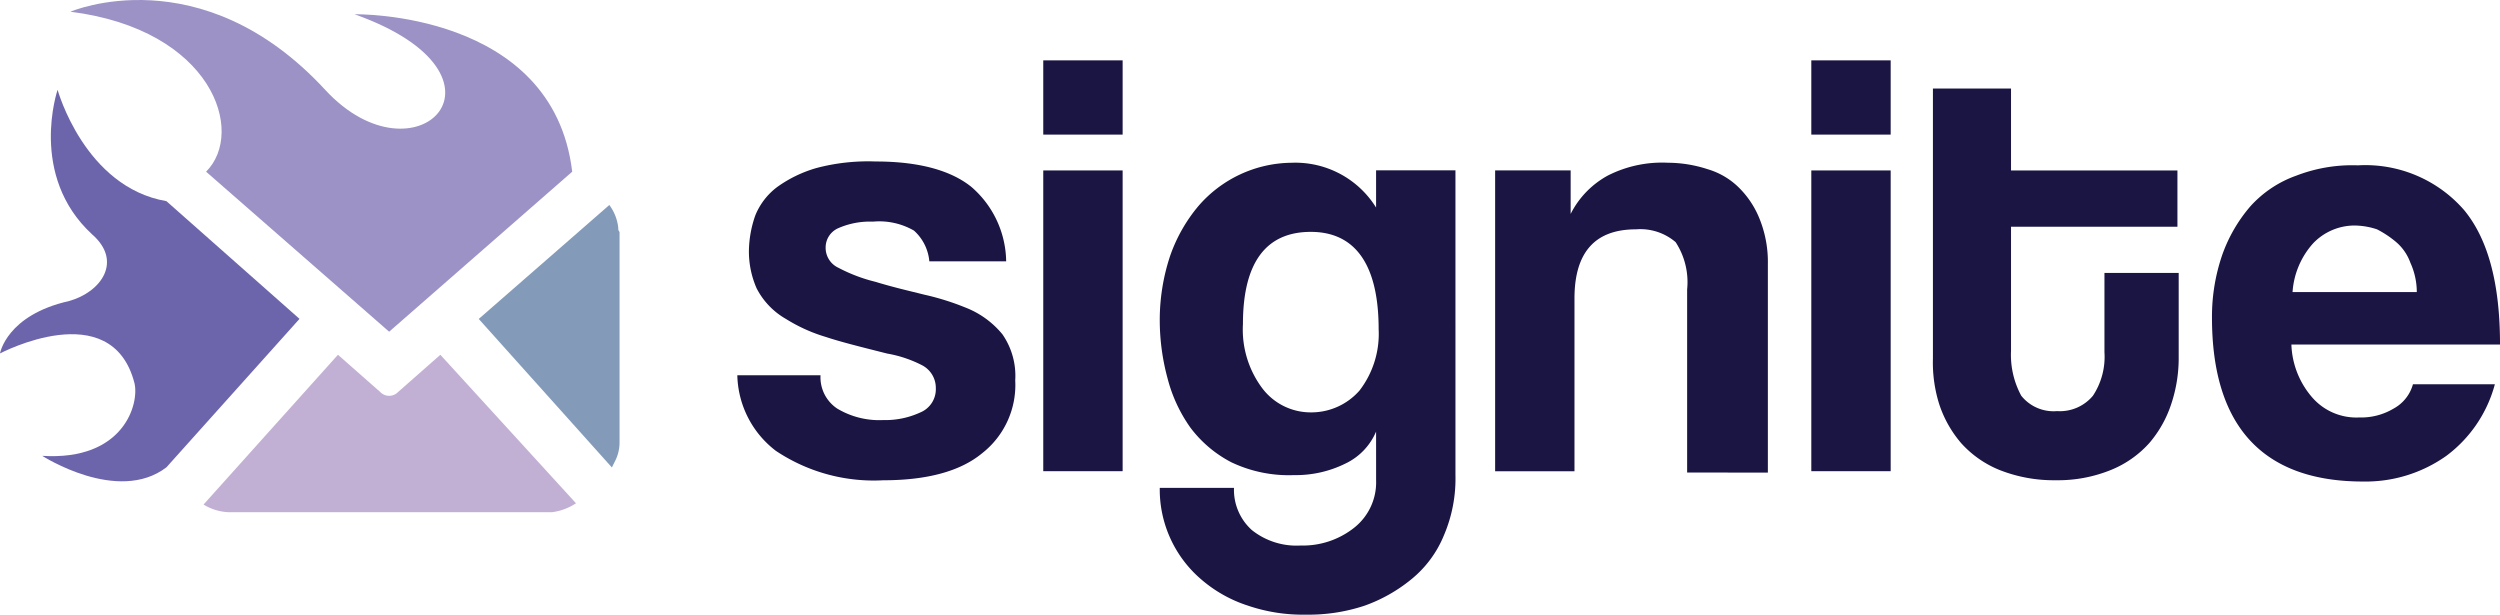
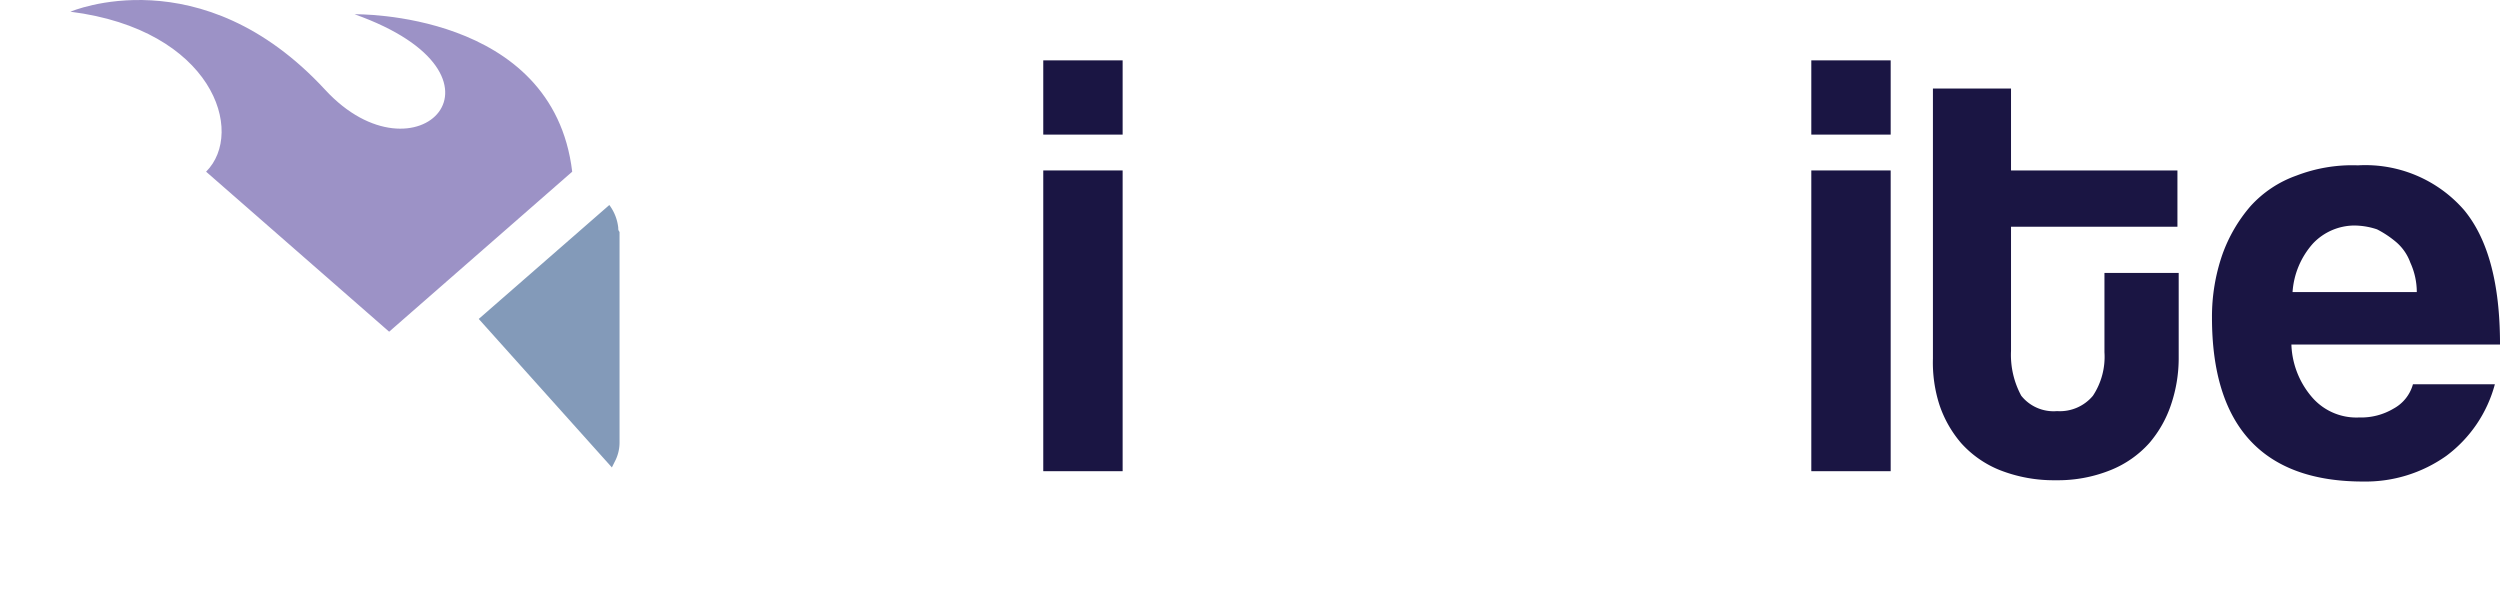
<svg xmlns="http://www.w3.org/2000/svg" width="154.565" height="38" viewBox="0 0 154.565 38">
  <g id="logo" transform="translate(-0.9 -5.385)">
    <g id="Group_1" data-name="Group 1" transform="translate(46.486 9.117)">
-       <path id="Path_1" data-name="Path 1" d="M70.371,24.173a2.89,2.89,0,0,0-.95-1.9,4.293,4.293,0,0,0-2.533-.554,4.878,4.878,0,0,0-2.137.4,1.3,1.3,0,0,0-.791,1.187,1.357,1.357,0,0,0,.791,1.266,10.005,10.005,0,0,0,2.3.871c1.029.317,2.058.554,3.007.791a16.009,16.009,0,0,1,2.533.791,5.564,5.564,0,0,1,2.3,1.662,4.509,4.509,0,0,1,.791,2.849,5.358,5.358,0,0,1-2.058,4.511c-1.345,1.108-3.4,1.662-6.094,1.662a10.883,10.883,0,0,1-6.648-1.82A6.042,6.042,0,0,1,58.5,31.217h5.144a2.32,2.32,0,0,0,1.029,2.058,5.063,5.063,0,0,0,2.849.712,5.166,5.166,0,0,0,2.3-.475,1.552,1.552,0,0,0,.95-1.5,1.576,1.576,0,0,0-.871-1.425,7.525,7.525,0,0,0-2.137-.712c-1.583-.4-2.849-.712-3.8-1.029a10.011,10.011,0,0,1-2.453-1.108,4.6,4.6,0,0,1-1.82-1.9,5.677,5.677,0,0,1-.475-2.3,6.866,6.866,0,0,1,.4-2.216,4.153,4.153,0,0,1,1.345-1.741A7.875,7.875,0,0,1,63.407,18.4a12.5,12.5,0,0,1,3.641-.4c2.691,0,4.669.554,5.936,1.583a6.184,6.184,0,0,1,2.137,4.59Z" transform="translate(-58.5 -11.748)" fill="#1a1543" />
      <path id="Path_2" data-name="Path 2" d="M82.4,14.69V10.1h4.907v4.59Zm0,20.894V16.906h4.907V35.5H82.4Z" transform="translate(-63.485 -10.1)" fill="#1a1543" />
-       <path id="Path_3" data-name="Path 3" d="M104.875,34.72a3.846,3.846,0,0,1-1.9,1.979,6.9,6.9,0,0,1-3.166.712,8.271,8.271,0,0,1-3.878-.791A7.452,7.452,0,0,1,93.4,34.482,9.238,9.238,0,0,1,91.975,31.4a13.771,13.771,0,0,1-.475-3.561,12.568,12.568,0,0,1,.633-3.957,9.781,9.781,0,0,1,1.741-3.087A7.694,7.694,0,0,1,99.652,18.1a5.875,5.875,0,0,1,5.223,2.77v-2.3h4.907V37.411a8.912,8.912,0,0,1-.712,3.72,6.823,6.823,0,0,1-1.979,2.691,9.7,9.7,0,0,1-2.928,1.662,10.965,10.965,0,0,1-3.641.554,10.5,10.5,0,0,1-3.561-.554A8.3,8.3,0,0,1,94.112,43.9,7.316,7.316,0,0,1,91.5,38.2h4.59A3.342,3.342,0,0,0,97.2,40.814a4.421,4.421,0,0,0,3.007.95,5.1,5.1,0,0,0,3.324-1.108,3.574,3.574,0,0,0,1.345-2.928Zm-4.036-1.187a3.963,3.963,0,0,0,3.007-1.345,5.744,5.744,0,0,0,1.187-3.8c0-3.957-1.425-6.015-4.195-6.015s-4.195,1.9-4.195,5.7a6.052,6.052,0,0,0,1.187,3.957A3.748,3.748,0,0,0,100.839,33.533Z" transform="translate(-65.383 -11.769)" fill="#1a1543" />
-       <path id="Path_4" data-name="Path 4" d="M129.571,37.252V25.935a4.52,4.52,0,0,0-.712-2.928,3.356,3.356,0,0,0-2.453-.791q-3.8,0-3.8,4.274V37.173H117.7v-18.6h4.669v2.691a5.55,5.55,0,0,1,2.3-2.374,7.409,7.409,0,0,1,3.72-.791,7.969,7.969,0,0,1,2.453.4,4.582,4.582,0,0,1,1.979,1.187,5.667,5.667,0,0,1,1.266,1.979,7.1,7.1,0,0,1,.475,2.691v12.9Z" transform="translate(-70.848 -11.769)" fill="#1a1543" />
      <path id="Path_5" data-name="Path 5" d="M142.4,14.69V10.1h4.907v4.59Zm0,20.894V16.906h4.907V35.5H142.4Z" transform="translate(-76 -10.1)" fill="#1a1543" />
      <path id="Path_6" data-name="Path 6" d="M162.505,23.7h4.59V29a8.963,8.963,0,0,1-.475,2.849,7.089,7.089,0,0,1-1.345,2.374,6.43,6.43,0,0,1-2.374,1.662,8.7,8.7,0,0,1-3.4.633,9.121,9.121,0,0,1-3.482-.633,6.43,6.43,0,0,1-2.374-1.662,7.089,7.089,0,0,1-1.345-2.374A8.561,8.561,0,0,1,151.9,29V12.3h4.828v5.065h10.289v3.482H156.728v7.677a5.308,5.308,0,0,0,.633,2.77,2.557,2.557,0,0,0,2.216.95,2.656,2.656,0,0,0,2.216-.95,4.361,4.361,0,0,0,.712-2.691Z" transform="translate(-77.981 -10.559)" fill="#1a1543" />
      <path id="Path_7" data-name="Path 7" d="M178.607,29.222a5.252,5.252,0,0,0,1.266,3.4,3.619,3.619,0,0,0,2.928,1.266,3.92,3.92,0,0,0,2.137-.554,2.447,2.447,0,0,0,1.187-1.5h5.065a8.127,8.127,0,0,1-3.007,4.432,8.631,8.631,0,0,1-5.144,1.583c-6.173,0-9.339-3.4-9.339-10.13a11.712,11.712,0,0,1,.633-3.878,9.38,9.38,0,0,1,1.741-3.007,6.955,6.955,0,0,1,2.849-1.9,9.578,9.578,0,0,1,3.8-.633,8.091,8.091,0,0,1,6.569,2.77c1.5,1.82,2.216,4.59,2.216,8.31h-12.9Zm7.756-3.087a4.4,4.4,0,0,0-.4-1.82,3.013,3.013,0,0,0-.871-1.266,6.2,6.2,0,0,0-1.187-.791,4.481,4.481,0,0,0-1.425-.237,3.546,3.546,0,0,0-2.533,1.108,5.007,5.007,0,0,0-1.266,3.007Z" transform="translate(-82.528 -11.81)" fill="#1a1543" />
    </g>
    <path id="Path_8" data-name="Path 8" d="M14.789,16l11.317,9.893L37.424,16C36.237,6.03,23.97,6.267,23.97,6.267c10.684,3.8,3.8,10.763-1.82,4.669C14.473,2.627,6.4,6.109,6.4,6.109,15.185,7.217,17.243,13.549,14.789,16Z" transform="translate(-1.147 0)" fill="#9c92c6" />
-     <path id="Path_9" data-name="Path 9" d="M11.189,19.285C6.123,18.415,4.461,12.4,4.461,12.4S2.641,17.7,6.6,21.343c1.9,1.662.554,3.561-1.425,4.115C1.3,26.329.9,28.7.9,28.7s6.885-3.641,8.31,1.82c.317,1.266-.633,4.828-5.7,4.511,0,0,4.669,3.007,7.677.712l8.231-9.181Z" transform="translate(0 -1.463)" fill="#6d65ac" />
-     <path id="Path_10" data-name="Path 10" d="M46.927,22.825a2.845,2.845,0,0,0-.554-1.425L38.3,28.444l8.231,9.181.237-.475a2.528,2.528,0,0,0,.237-1.108V23.062A.291.291,0,0,1,46.927,22.825Z" transform="translate(-7.801 -3.34)" fill="#839ab9" />
-     <path id="Path_11" data-name="Path 11" d="M28.83,35.4a.765.765,0,0,1-1.108,0L25.11,33.1,16.8,42.36a3.191,3.191,0,0,0,1.741.475H38.327a3.469,3.469,0,0,0,1.5-.554L31.441,33.1Z" transform="translate(-3.316 -5.781)" fill="#c2afd4" />
+     <path id="Path_10" data-name="Path 10" d="M46.927,22.825a2.845,2.845,0,0,0-.554-1.425L38.3,28.444l8.231,9.181.237-.475a2.528,2.528,0,0,0,.237-1.108V23.062A.291.291,0,0,1,46.927,22.825" transform="translate(-7.801 -3.34)" fill="#839ab9" />
  </g>
</svg>